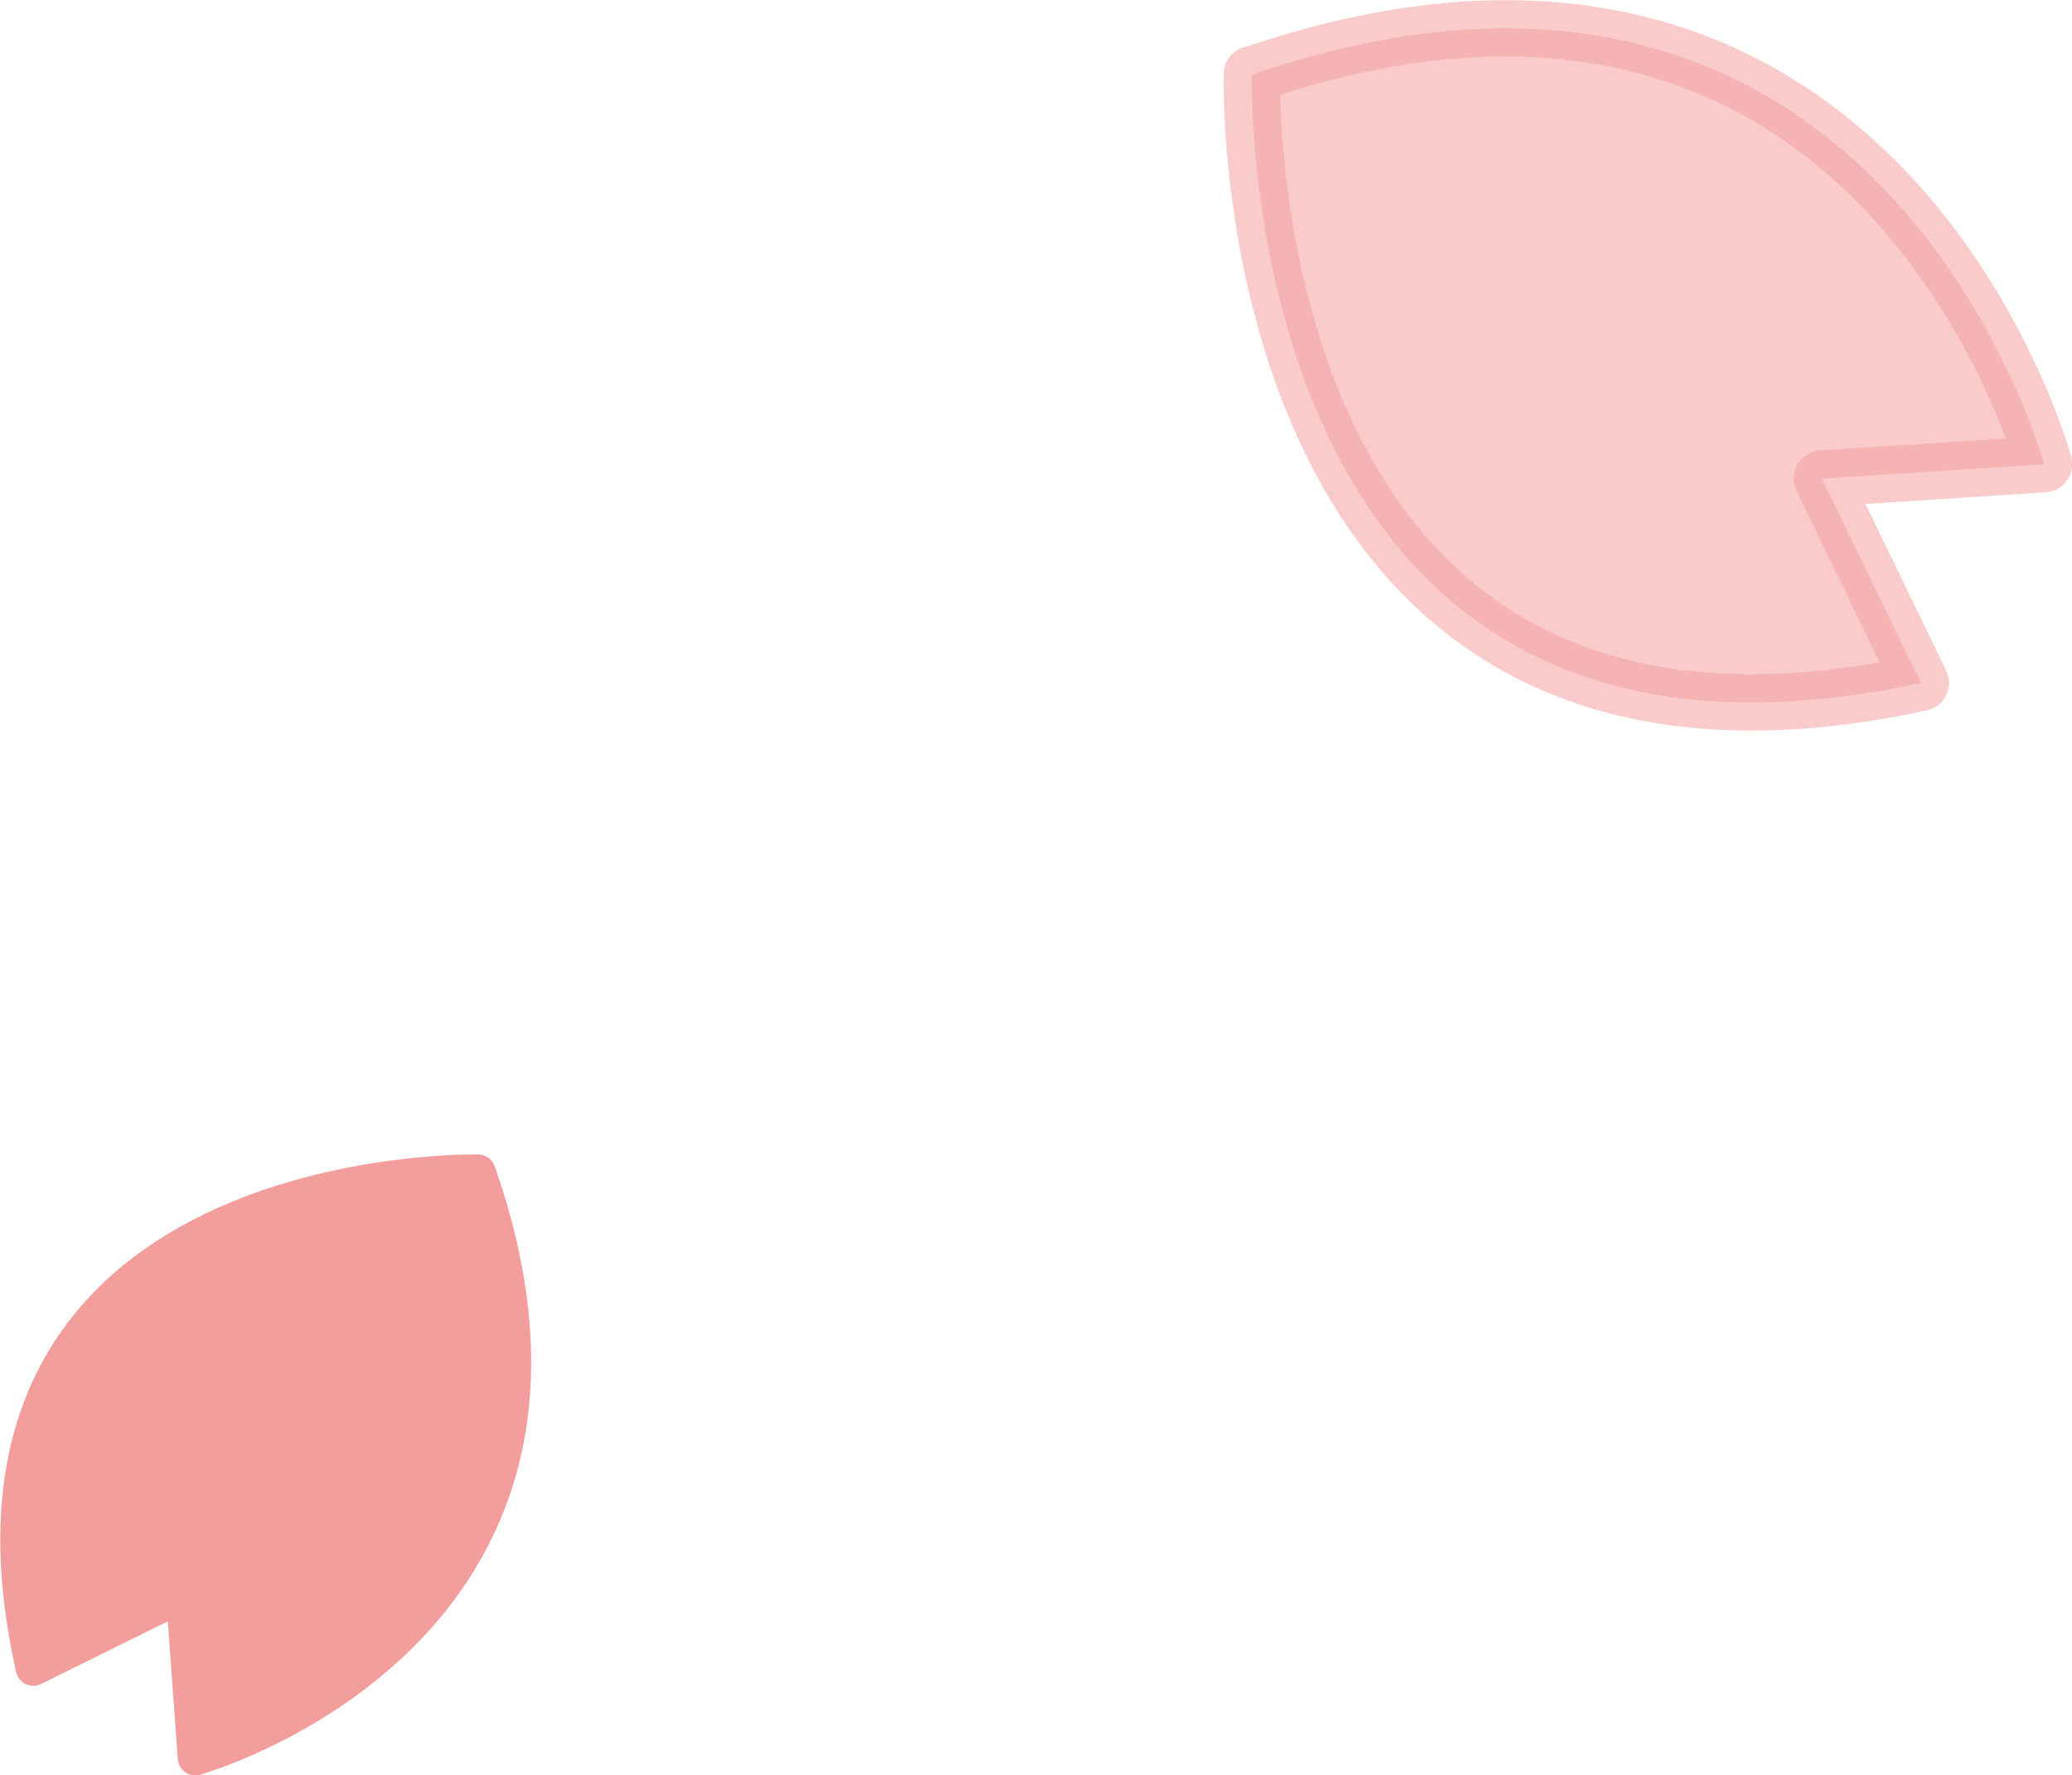
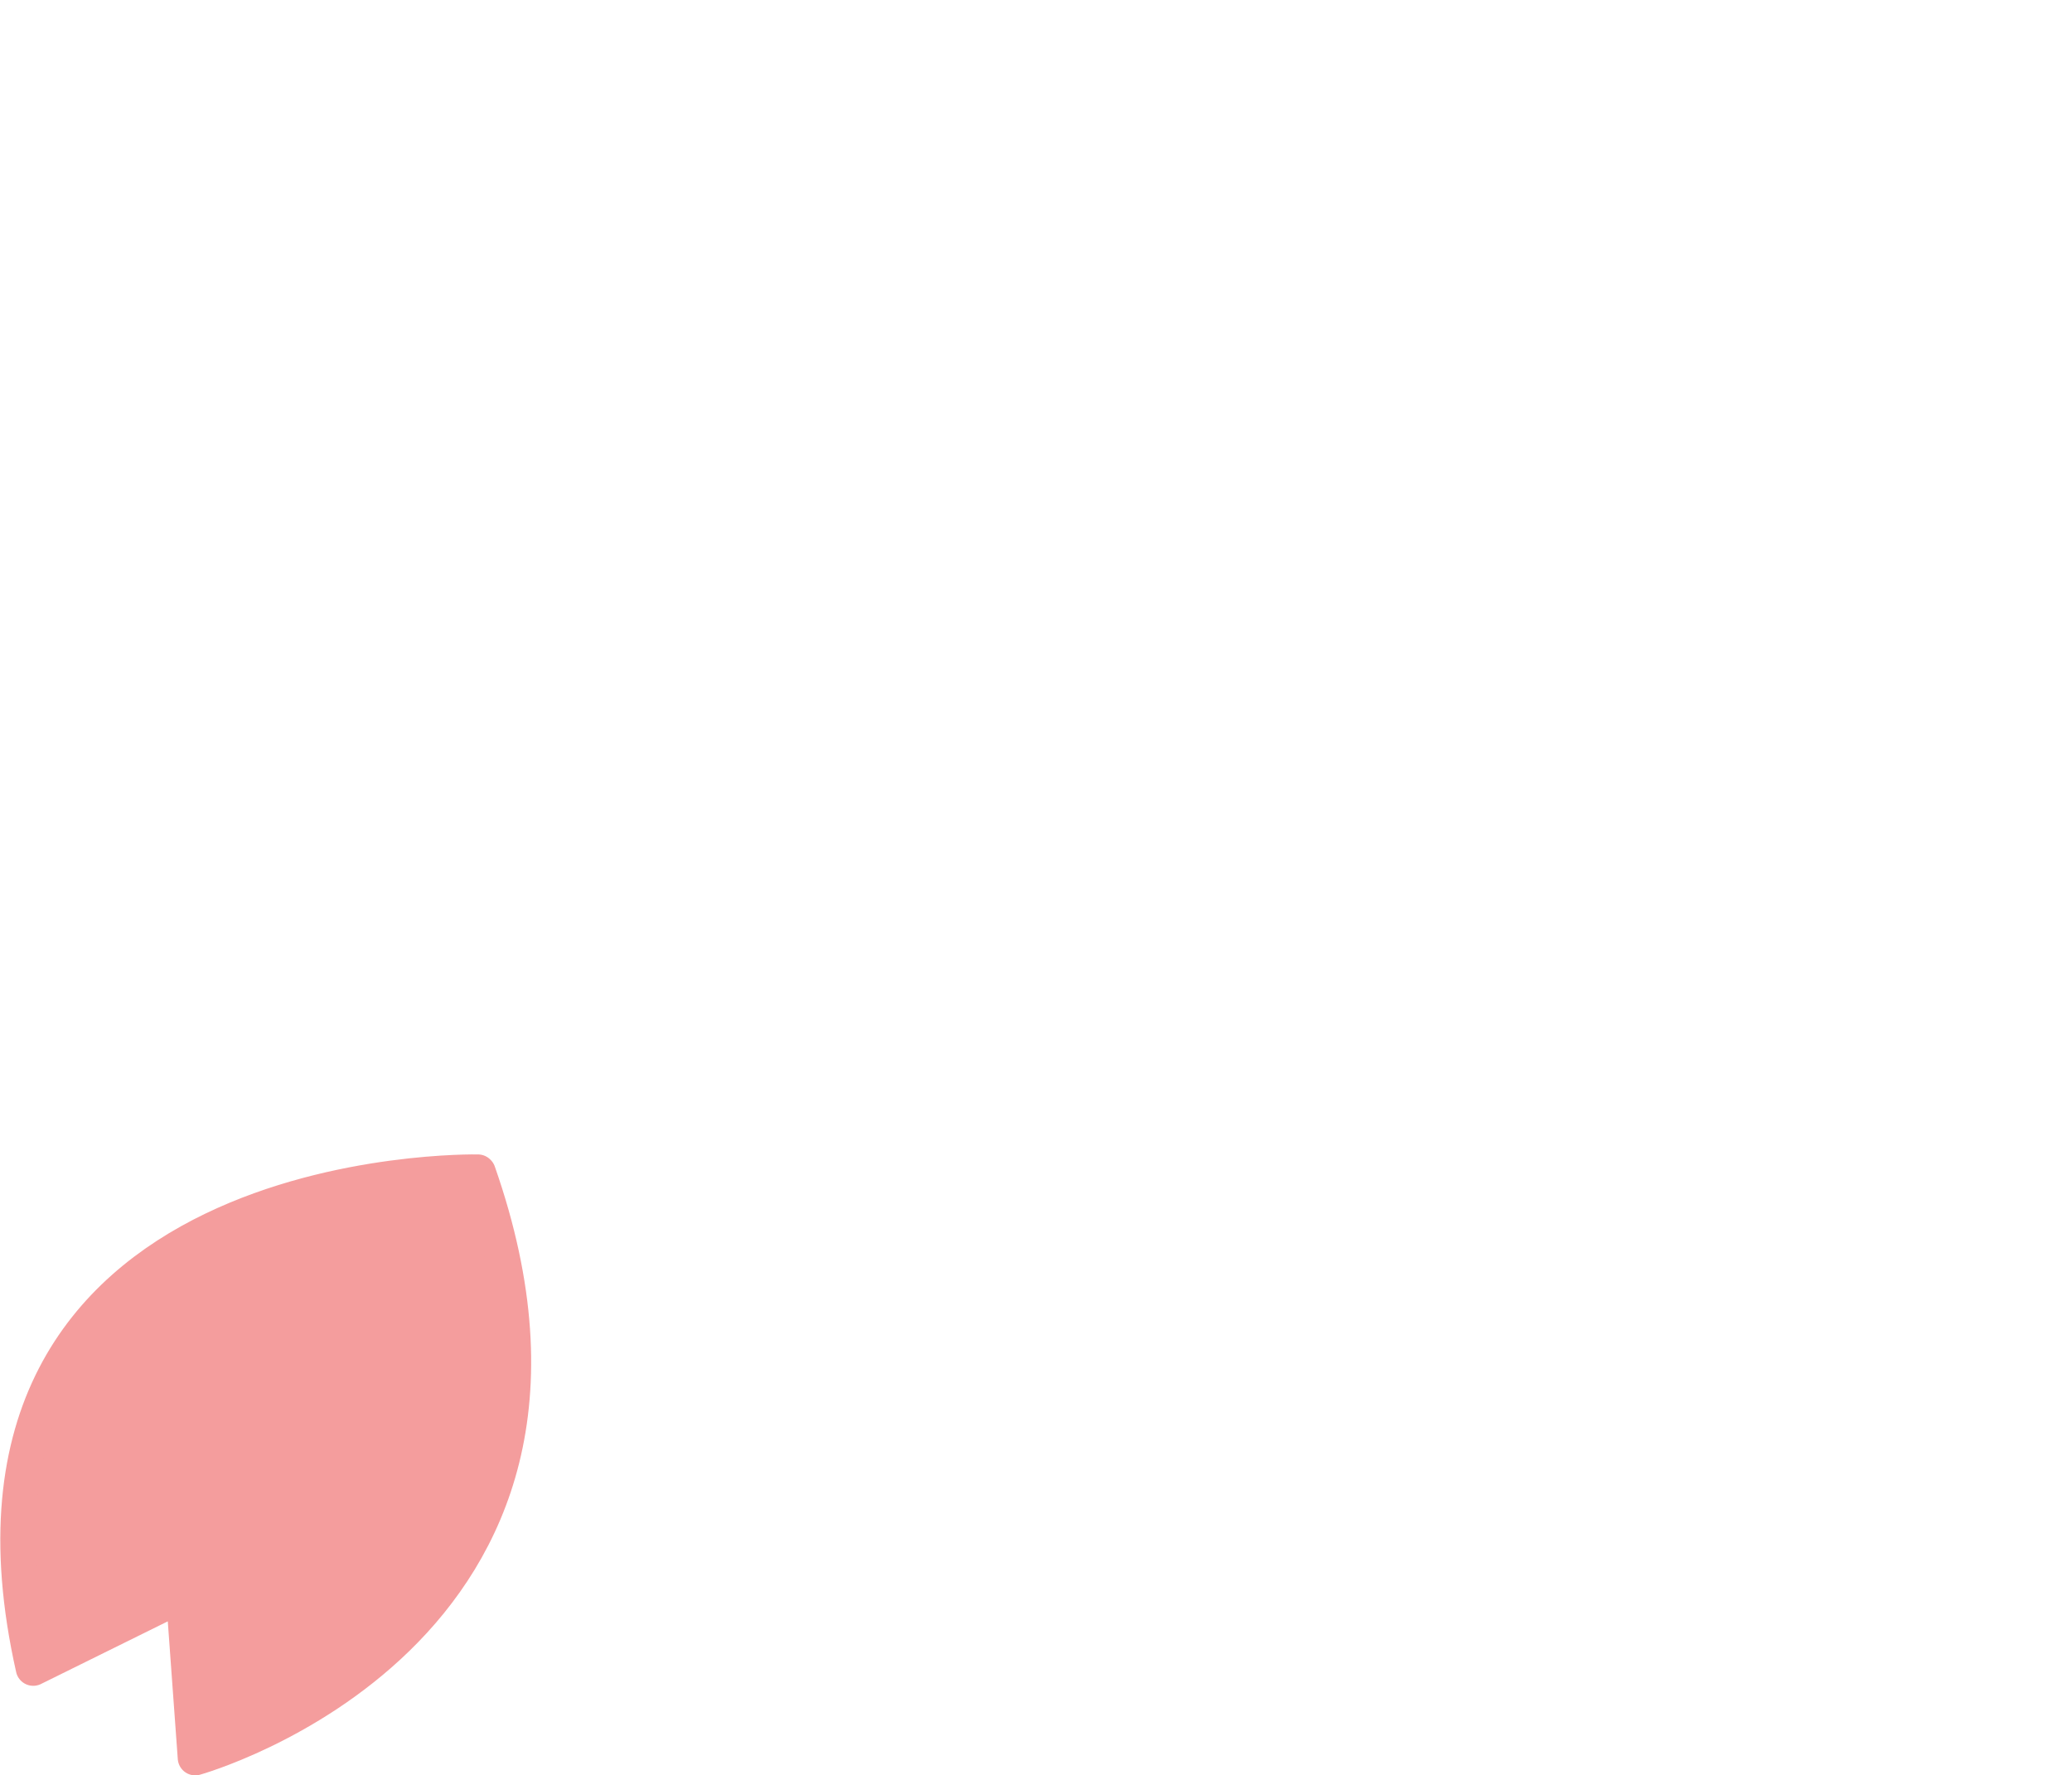
<svg xmlns="http://www.w3.org/2000/svg" id="_レイヤー_2" viewBox="0 0 59.22 50.75">
  <defs>
    <style>.cls-1{stroke-width:1px;}.cls-1,.cls-2{fill:#f49d9d;stroke:#f49d9d;stroke-linecap:round;stroke-linejoin:round;}.cls-2{opacity:.53;stroke-width:1.61px;}</style>
  </defs>
  <g id="_デザイン_x28_OL前_x29_">
-     <path class="cls-1" d="M13.66,33.5s-15.98-.34-12.71,14.19l4.29-2.12.34,4.68s12.71-3.54,8.09-16.74Z" />
-     <path class="cls-2" d="M35.78,2.12s-.62,21.68,19.12,17.4l-2.83-5.84,6.35-.41s-4.67-17.28-22.64-11.14Z" />
+     <path class="cls-1" d="M13.66,33.5s-15.98-.34-12.71,14.19l4.29-2.12.34,4.68s12.71-3.54,8.09-16.74" />
  </g>
</svg>